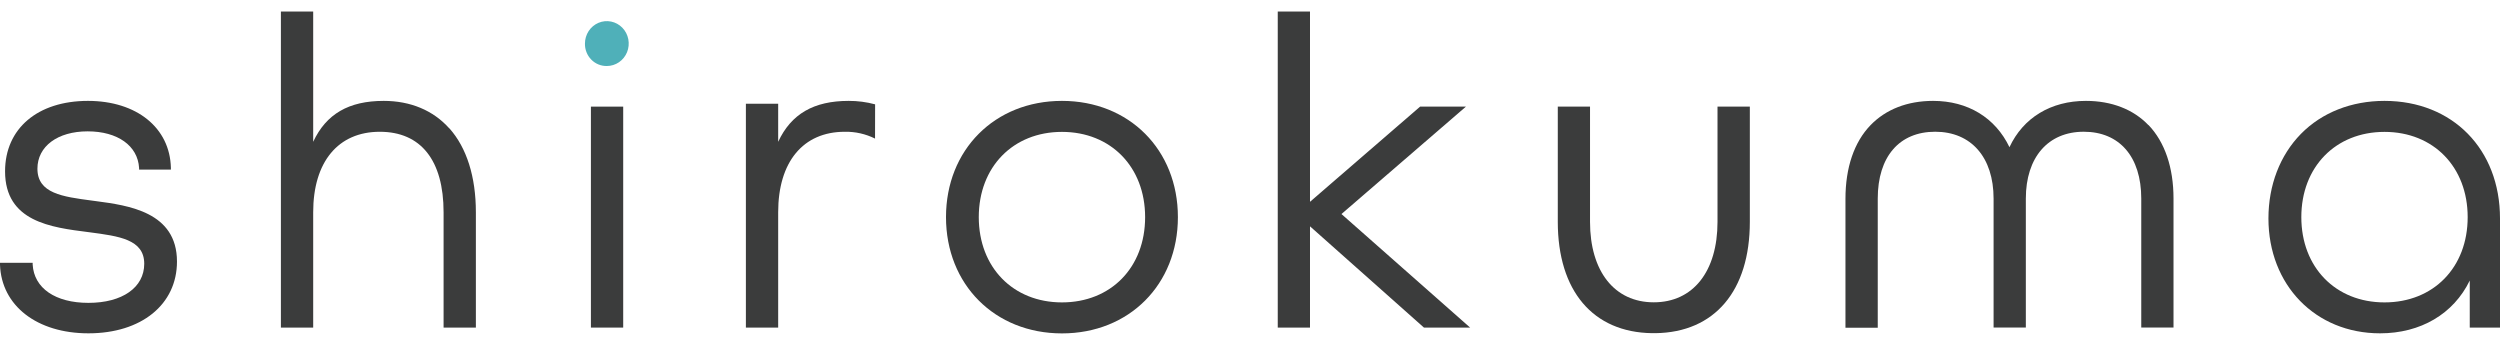
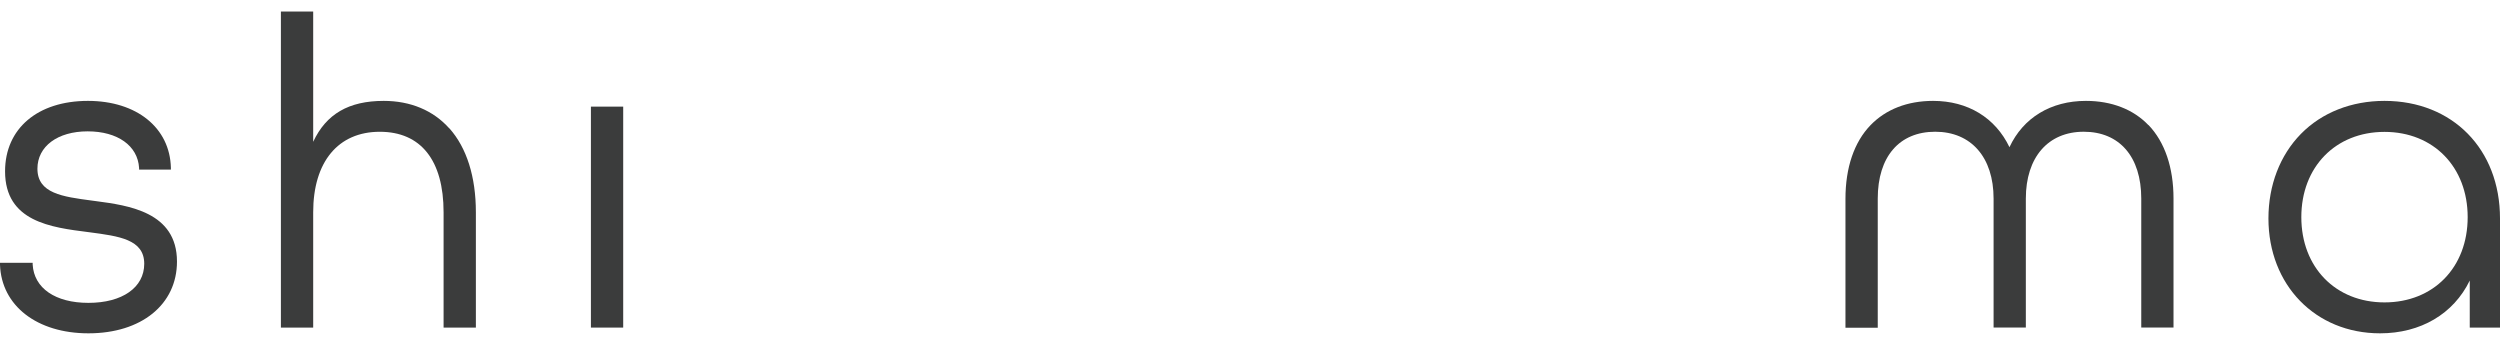
<svg xmlns="http://www.w3.org/2000/svg" width="200" height="27" viewBox="0 0 200 27" fill="none">
-   <path d="M46.796 3.486C46.796 3.131 46.898 2.784 47.091 2.488C47.283 2.193 47.557 1.963 47.877 1.827C48.197 1.691 48.549 1.656 48.889 1.725C49.228 1.794 49.54 1.965 49.785 2.216C50.03 2.467 50.197 2.787 50.264 3.135C50.332 3.484 50.297 3.845 50.165 4.173C50.032 4.501 49.808 4.781 49.52 4.978C49.232 5.175 48.893 5.281 48.547 5.281C48.316 5.285 48.086 5.242 47.871 5.153C47.657 5.065 47.462 4.933 47.299 4.765C47.135 4.598 47.006 4.398 46.92 4.178C46.833 3.958 46.791 3.723 46.796 3.486Z" fill="#4FB0B9" />
  <path d="M49.856 8.53H47.273V26.207H49.856V8.53Z" fill="#3B3C3C" />
  <path d="M7.664 16.088L7.334 16.044C5.006 15.734 2.994 15.474 2.994 13.496C2.994 11.707 4.609 10.508 7.011 10.508C9.412 10.508 11.021 11.658 11.127 13.434V13.57H13.671V13.422C13.595 10.222 10.931 8.071 7.038 8.071C3.009 8.071 0.405 10.284 0.405 13.707C0.405 17.737 4.092 18.193 7.059 18.568L7.174 18.583C9.515 18.893 11.539 19.148 11.539 21.101C11.539 23.001 9.784 24.229 7.074 24.229C4.428 24.229 2.719 23.054 2.613 21.163V21.026H0V21.175C0.112 24.458 2.955 26.666 7.077 26.666C11.312 26.666 14.158 24.359 14.158 20.924C14.158 16.947 10.25 16.432 7.664 16.088Z" fill="#3B3C3C" />
-   <path d="M84.956 8.071C79.581 8.071 75.68 11.983 75.68 17.371C75.68 22.759 79.581 26.672 84.956 26.672C90.331 26.672 94.232 22.762 94.232 17.371C94.232 11.98 90.331 8.071 84.956 8.071ZM91.61 17.371C91.61 21.401 88.87 24.192 84.956 24.192C81.042 24.192 78.302 21.383 78.302 17.371C78.302 13.36 81.042 10.551 84.956 10.551C88.87 10.551 91.61 13.36 91.61 17.371Z" fill="#3B3C3C" />
-   <path d="M107.317 17.123L117.273 8.53H113.608L104.8 16.144V0.925H102.22V26.207H104.8V18.106L113.916 26.207H117.609L107.317 17.123Z" fill="#3B3C3C" />
  <path d="M171.875 10.011C170.665 8.744 168.92 8.071 166.873 8.071C164.069 8.071 161.858 9.416 160.757 11.775C159.626 9.416 157.43 8.071 154.648 8.071C152.6 8.071 150.87 8.744 149.645 10.011C148.332 11.369 147.637 13.403 147.637 15.902V26.219H150.22V15.886C150.22 12.538 151.938 10.539 154.817 10.539C157.696 10.539 159.487 12.591 159.487 15.886V26.203H162.067V15.886C162.067 12.588 163.842 10.539 166.7 10.539C169.559 10.539 171.301 12.538 171.301 15.886V26.203H173.881V15.886C173.881 13.406 173.188 11.366 171.875 9.996" fill="#3B3C3C" />
  <path d="M190.751 8.071C188.123 8.071 185.751 9.001 184.076 10.709C182.4 12.417 181.475 14.814 181.475 17.474C181.475 22.8 185.231 26.666 190.406 26.666C193.648 26.666 196.283 25.115 197.58 22.443V26.207H200V17.474C200 11.937 196.201 8.071 190.76 8.071M197.414 17.371C197.414 21.401 194.674 24.192 190.76 24.192C186.846 24.192 184.106 21.383 184.106 17.371C184.106 13.36 186.843 10.551 190.76 10.551C194.677 10.551 197.414 13.36 197.414 17.371Z" fill="#3B3C3C" />
-   <path d="M137.401 8.53V17.746C137.401 21.718 135.447 24.185 132.302 24.185C129.156 24.185 127.202 21.705 127.202 17.746V8.53H124.623V17.746C124.623 23.271 127.438 26.588 132.163 26.653H132.444C137.168 26.588 139.987 23.271 139.987 17.746V8.53H137.401Z" fill="#3B3C3C" />
  <path d="M35.943 10.269C34.655 8.83 32.84 8.071 30.696 8.071C27.904 8.071 26.096 9.116 25.055 11.345V0.925H22.472V26.207H25.055V16.981C25.055 12.95 27.048 10.542 30.384 10.542C33.675 10.542 35.487 12.83 35.487 16.981V26.207H38.07V16.981C38.07 14.141 37.335 11.819 35.953 10.269" fill="#3B3C3C" />
-   <path d="M70.009 8.347C69.318 8.161 68.606 8.068 67.892 8.071C65.1 8.071 63.291 9.116 62.254 11.345V8.297H59.671V26.207H62.254V16.981C62.254 12.95 64.247 10.542 67.583 10.542C68.42 10.525 69.25 10.712 70.003 11.087L70.009 8.347Z" fill="#3B3C3C" />
</svg>